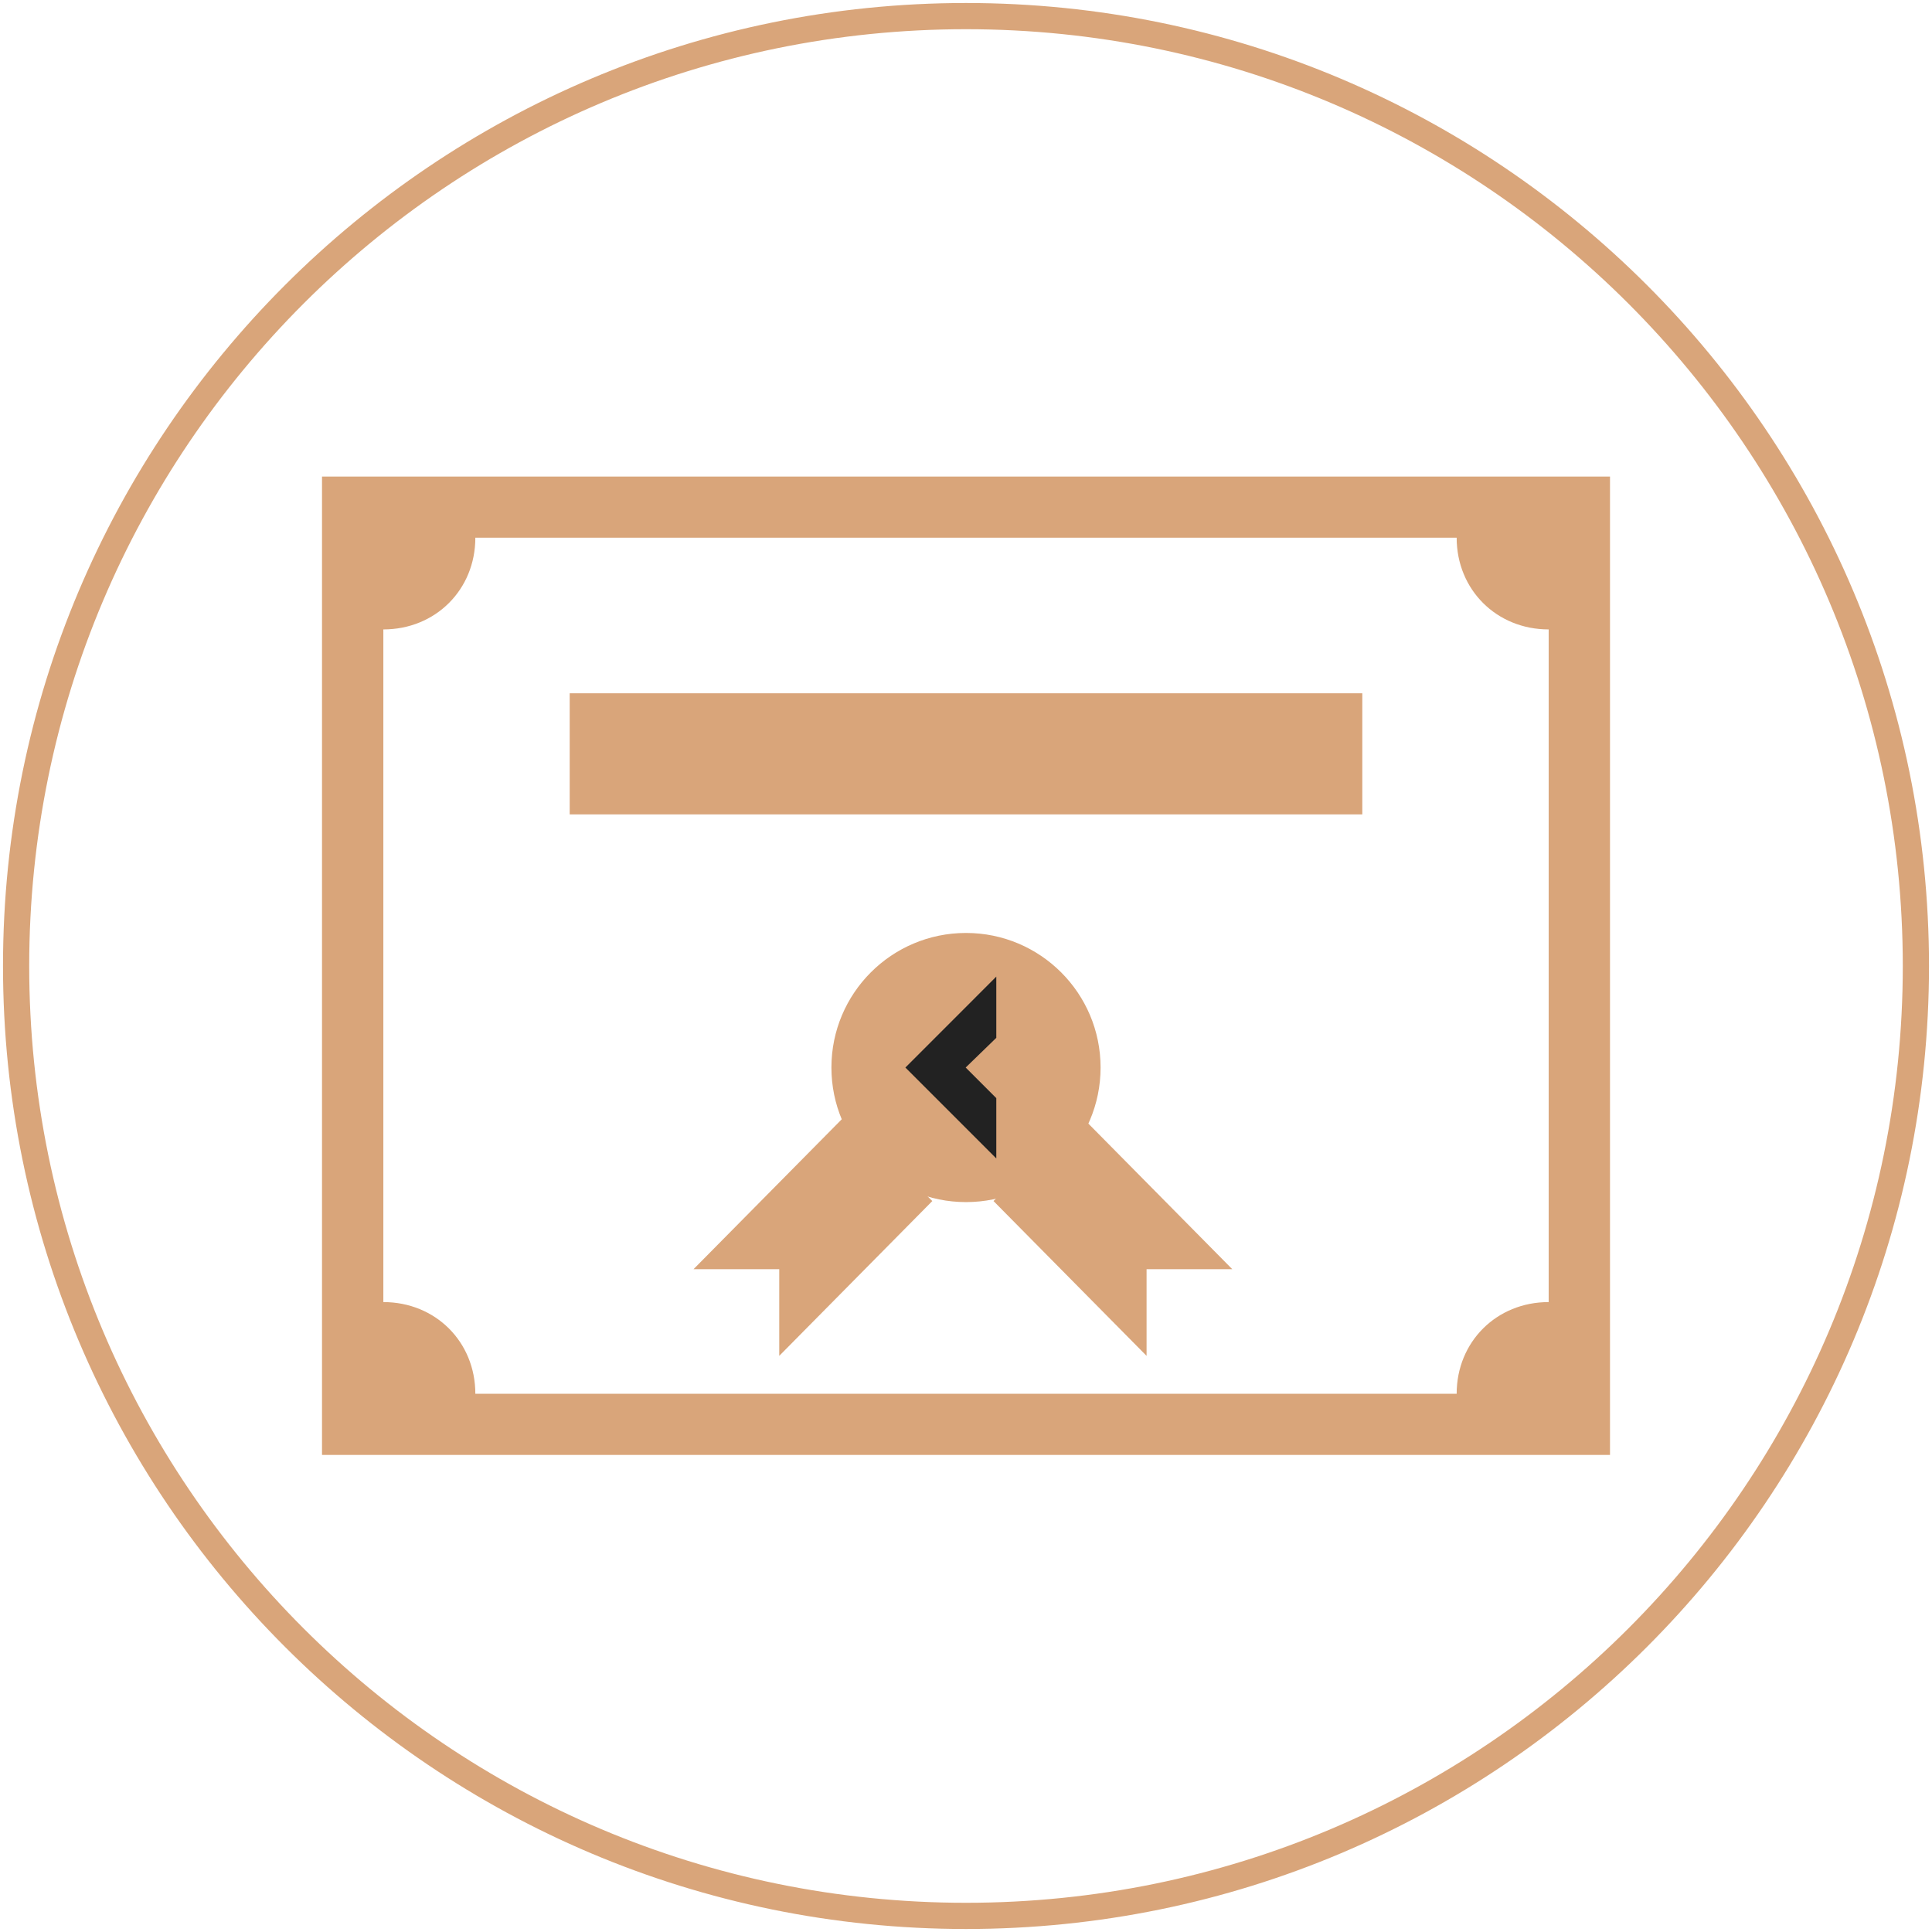
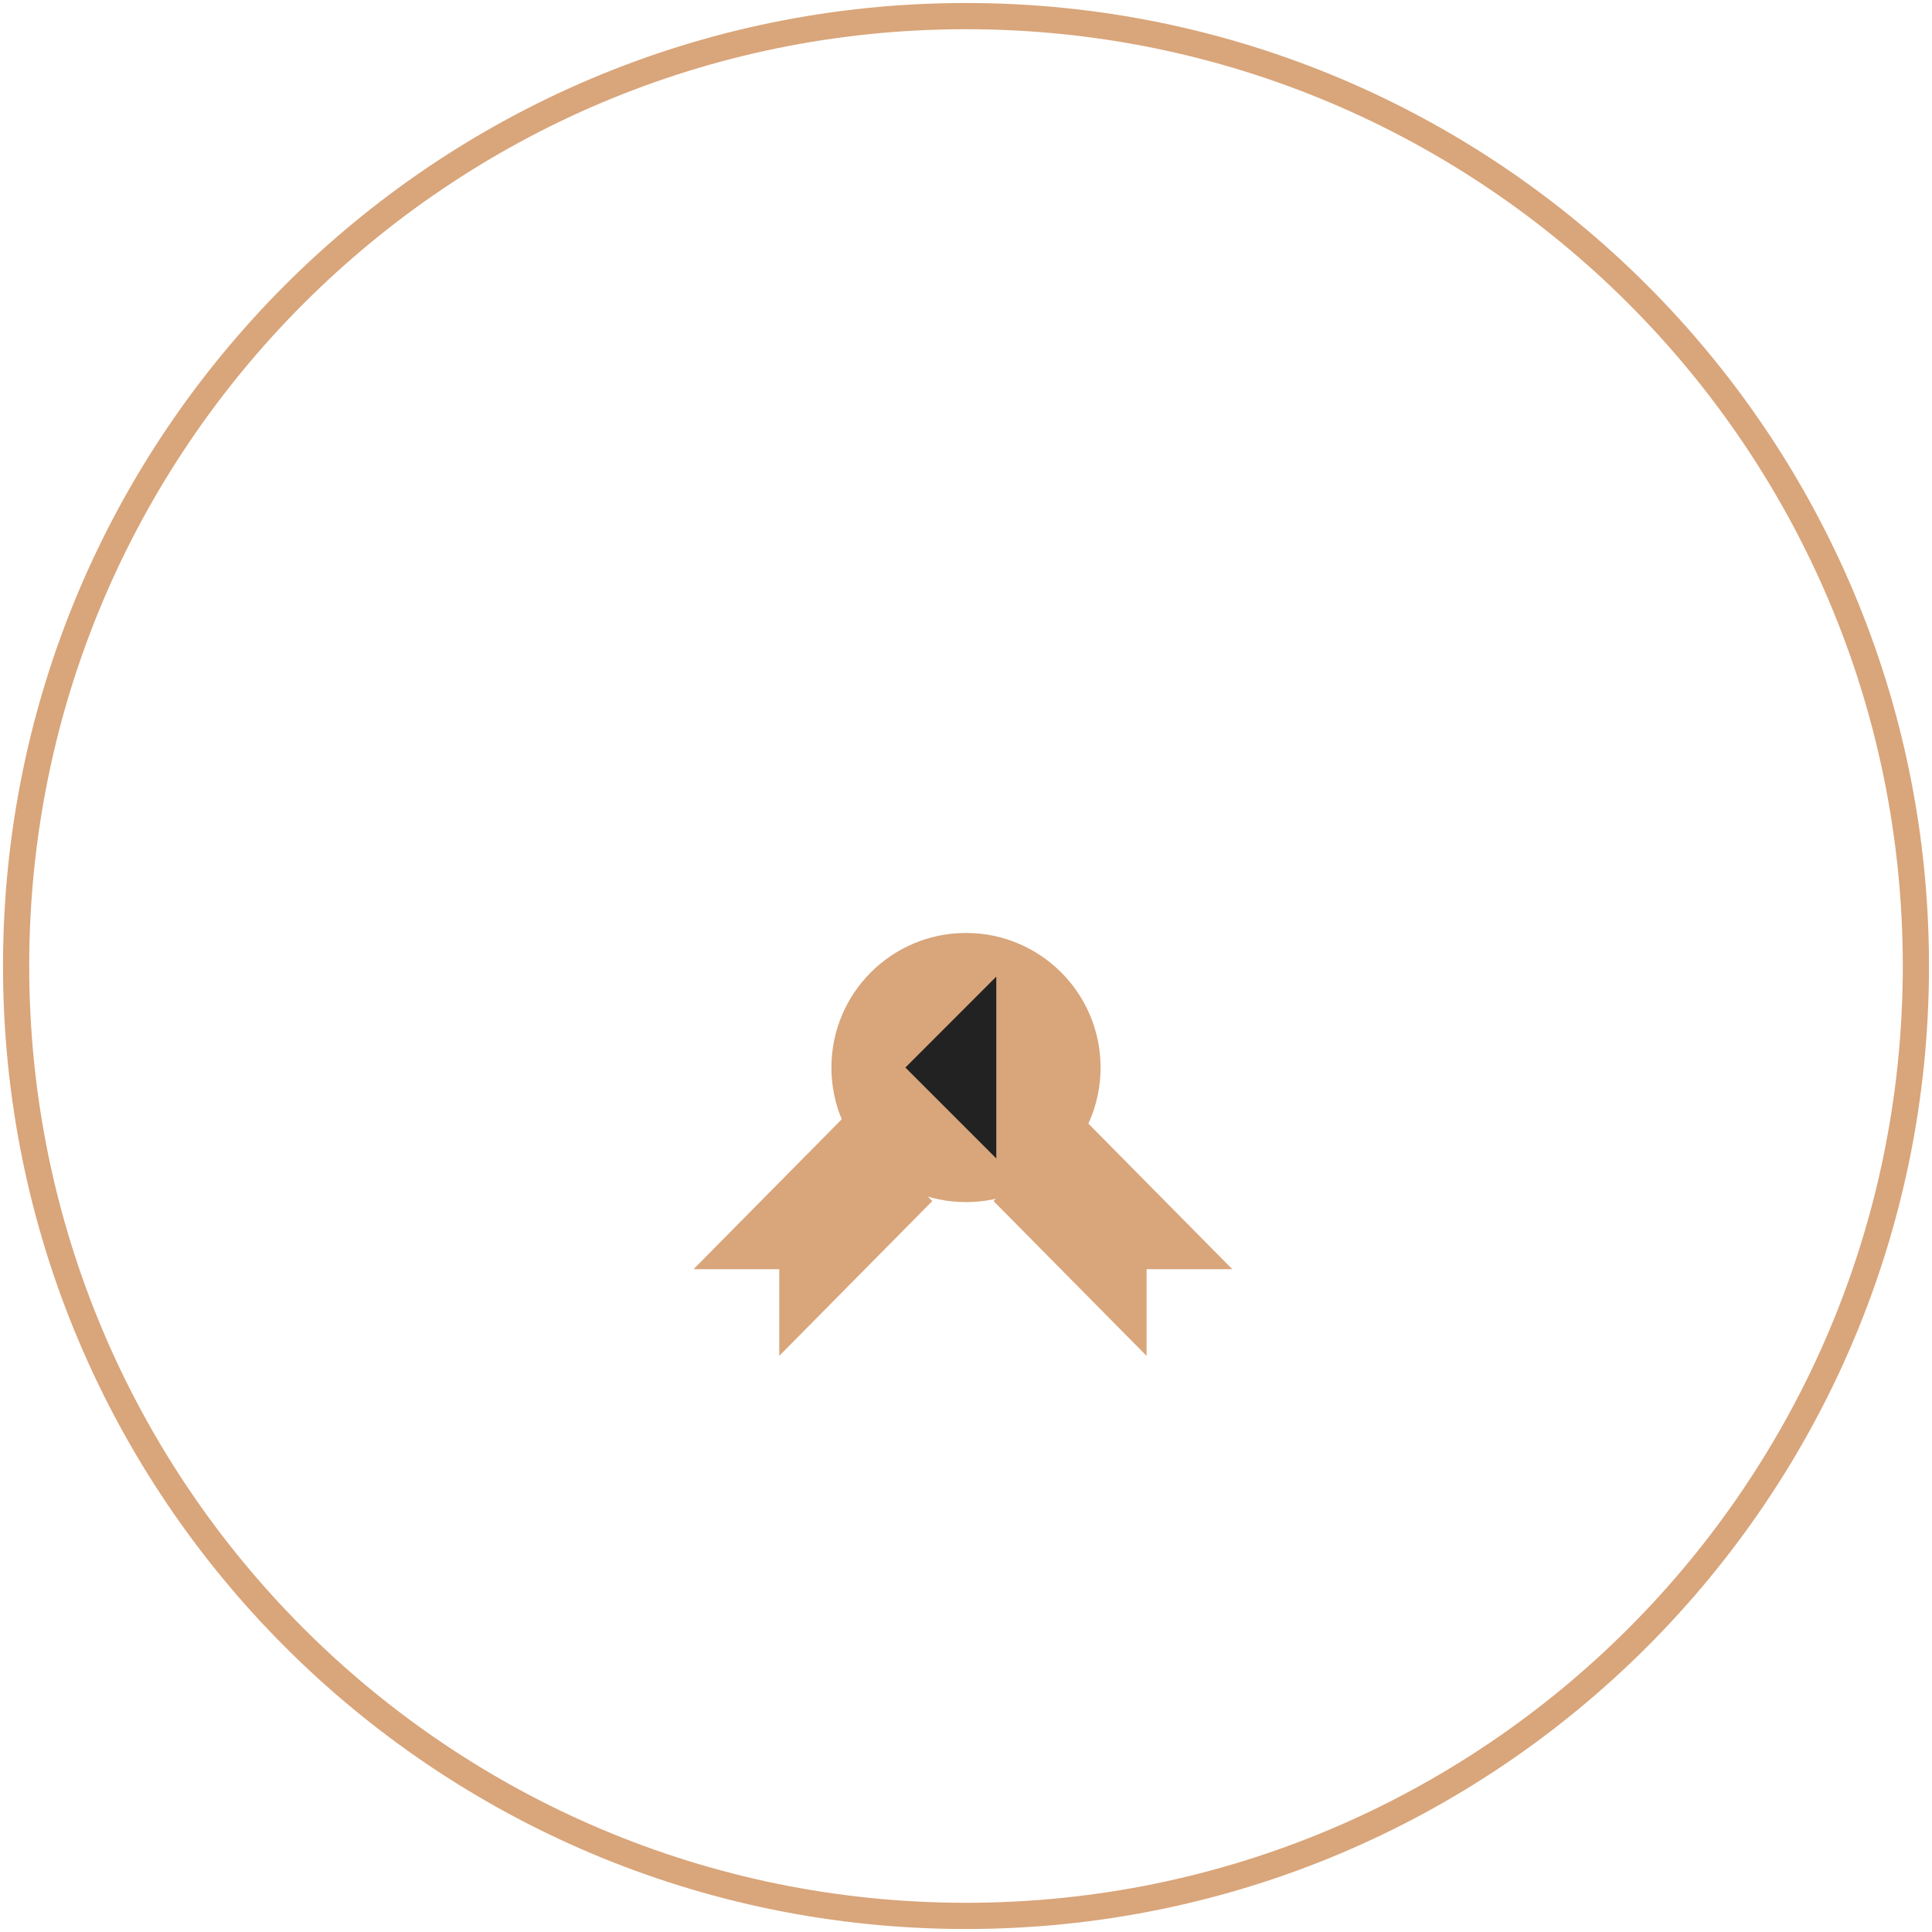
<svg xmlns="http://www.w3.org/2000/svg" width="110" height="110" viewBox="0 0 110 110" fill="none">
  <g clip-path="url(#clip0_73_408)">
    <path d="M55 109.083C84.869 109.083 109.083 84.869 109.083 55C109.083 25.131 84.869 0.917 55 0.917C25.13 0.917 0.917 25.131 0.917 55C0.917 84.869 25.13 109.083 55 109.083Z" stroke="#D9A57A" stroke-width="1.492" />
    <path d="M55 67.995C58.984 67.995 62.215 64.765 62.215 60.781C62.215 56.796 58.984 53.566 55 53.566C51.015 53.566 47.785 56.796 47.785 60.781C47.785 64.765 51.015 67.995 55 67.995Z" fill="#D9A57A" stroke="#D9A57A" stroke-width="0.895" />
-     <path d="M56.725 62.524L54.982 60.781L56.725 59.09V55.604L51.549 60.781L56.725 65.957V62.524Z" fill="#222222" />
+     <path d="M56.725 62.524L56.725 59.09V55.604L51.549 60.781L56.725 65.957V62.524Z" fill="#222222" />
    <path d="M65.281 72.262H70.16L61.447 63.447L56.567 68.383L65.281 77.197V72.262ZM44.367 72.262H39.487L48.202 63.447L53.081 68.383L44.367 77.197V72.262Z" fill="#D9A57A" />
-     <path d="M32.436 39.473H77.564V46.368H32.436V39.473Z" fill="#D9A57A" />
-     <path d="M18.334 27.133V82.838H91.667V27.133H18.334ZM88.175 74.135C85.207 74.135 82.936 76.398 82.936 79.357H27.064C27.064 76.398 24.794 74.135 21.826 74.135V35.837C24.794 35.837 27.064 33.574 27.064 30.615H82.936C82.936 33.574 85.207 35.837 88.175 35.837V74.135Z" fill="#D9A57A" />
  </g>
  <defs>
    <clipPath id="clip0_73_408">
      <rect width="110" height="110" fill="white" />
    </clipPath>
  </defs>
</svg>